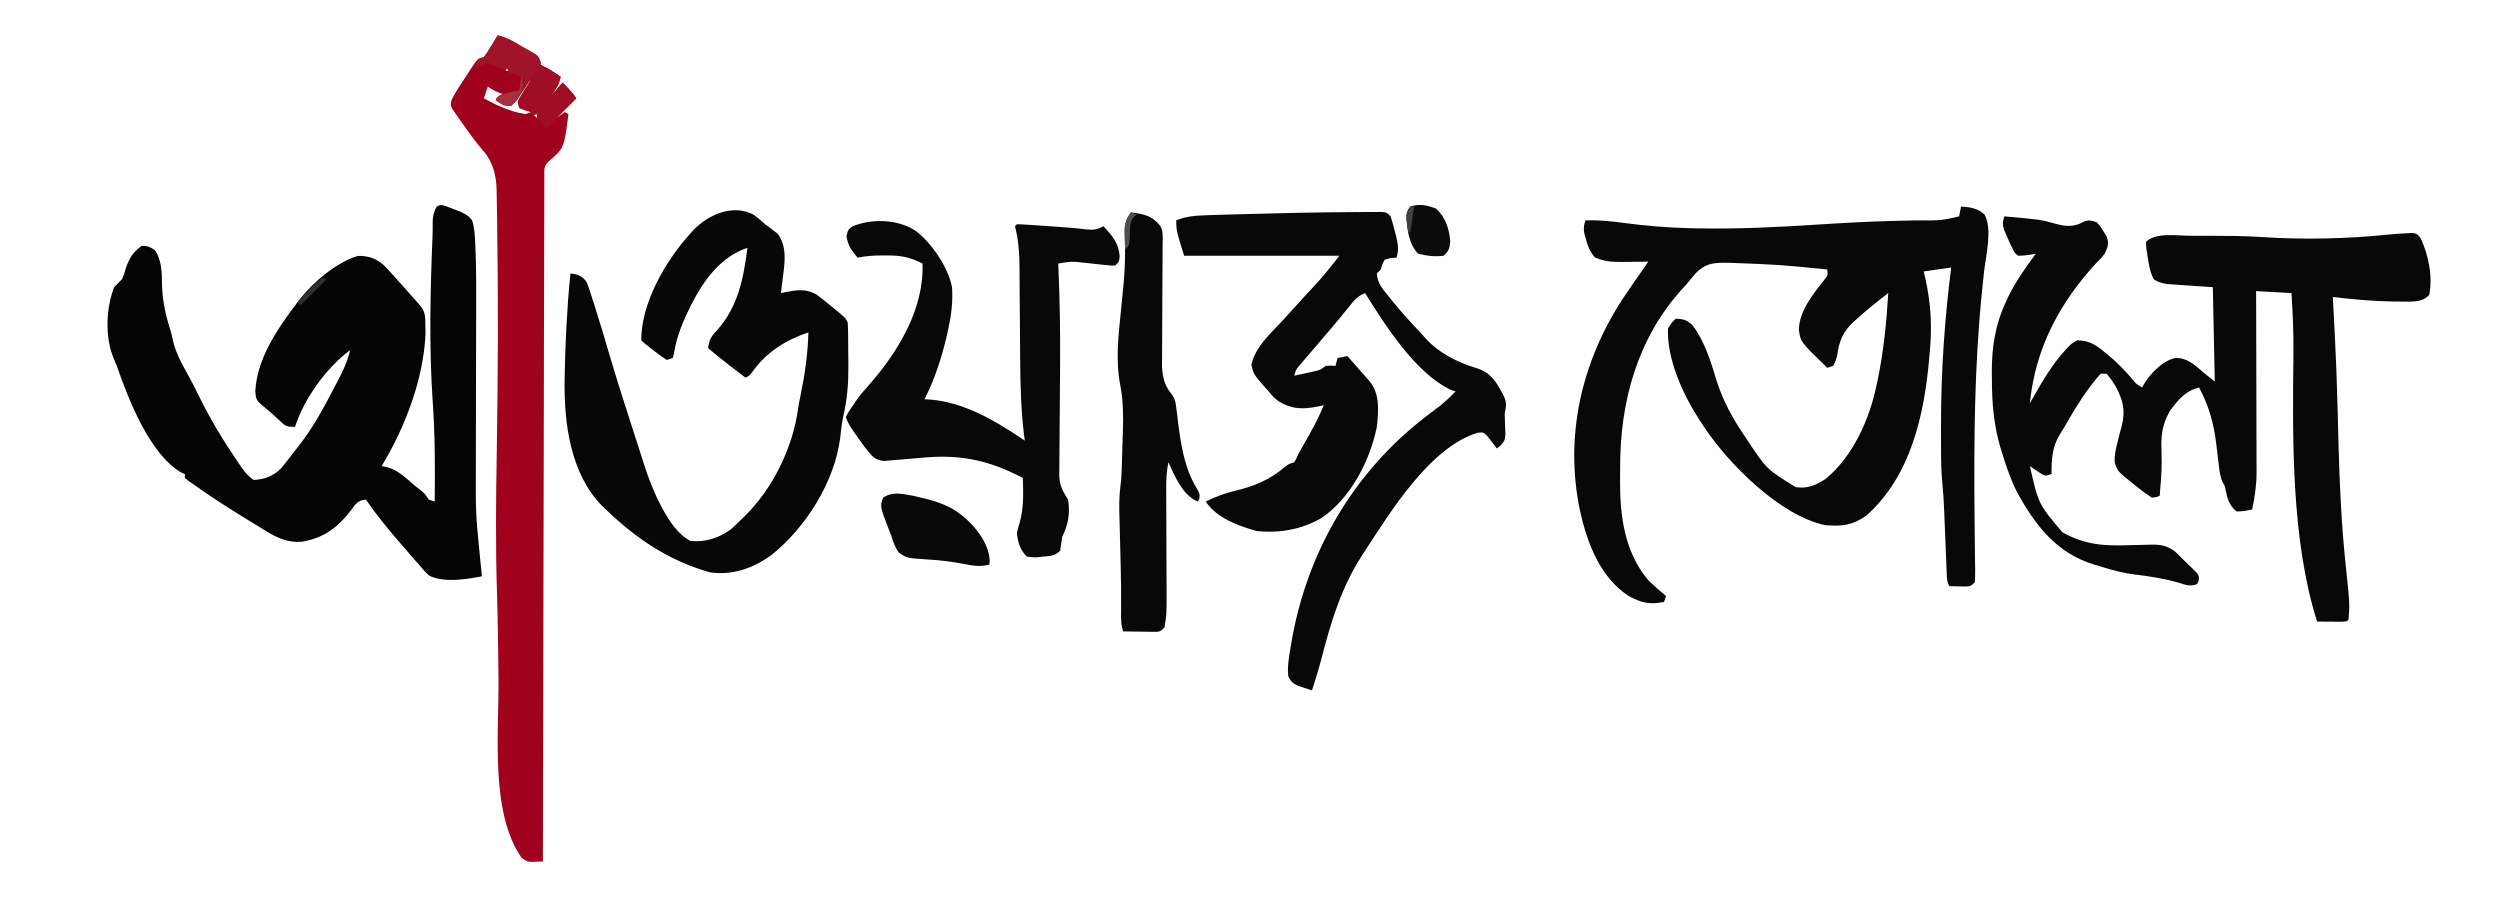
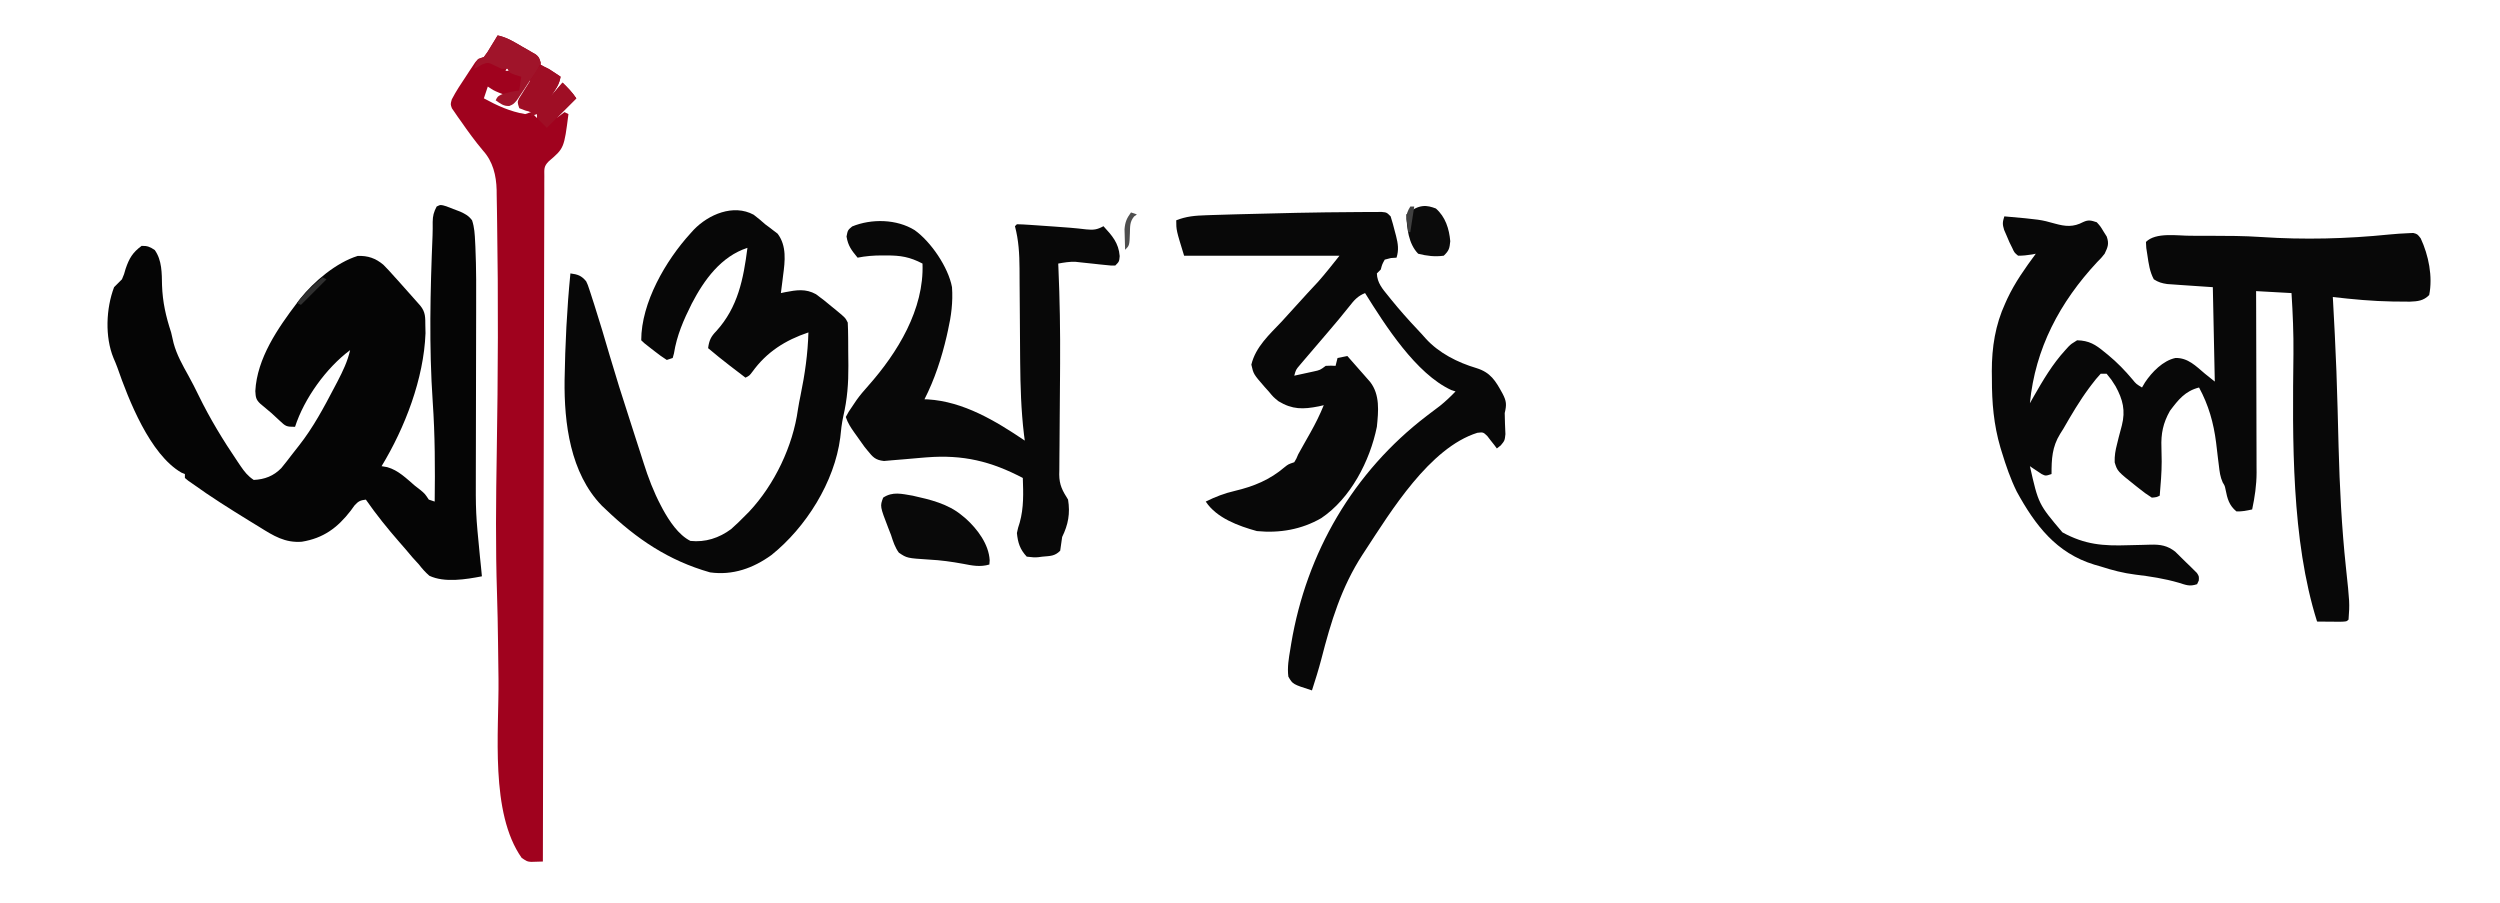
<svg xmlns="http://www.w3.org/2000/svg" version="1.1" width="1271" height="459" viewBox="0 0 1271 459">
  <path d="M0 0 C1.156 0.449 2.313 0.897 3.504 1.359 C5.234 2.017 5.234 2.017 7 2.688 C9.732 3.954 11.272 4.75 13.066 7.109 C14.278 10.745 14.433 14.215 14.625 18.009 C14.667 18.839 14.71 19.669 14.753 20.524 C15.252 31.594 15.177 42.67 15.142 53.748 C15.129 57.804 15.122 61.859 15.117 65.915 C15.106 74.521 15.087 83.128 15.066 91.734 C15.044 101.041 15.024 110.347 15.013 119.653 C15.007 124.307 14.994 128.959 14.979 133.612 C14.9 155.927 14.9 155.927 17.066 178.109 C17.266 179.921 17.455 181.733 17.629 183.547 C17.713 184.412 17.796 185.277 17.883 186.168 C17.943 186.809 18.004 187.449 18.066 188.109 C9.954 189.665 -0.944 191.471 -8.641 187.828 C-10.681 186.058 -12.287 184.248 -13.934 182.109 C-15.016 180.921 -16.099 179.734 -17.184 178.547 C-18.435 177.069 -19.685 175.59 -20.934 174.109 C-21.873 173.03 -22.815 171.952 -23.758 170.875 C-29.874 163.861 -35.623 156.762 -40.934 149.109 C-43.806 149.452 -44.796 149.955 -46.758 152.148 C-47.68 153.428 -47.68 153.428 -48.621 154.734 C-55.377 163.479 -62.534 168.735 -73.488 170.527 C-82.041 171.184 -87.897 167.498 -94.934 163.109 C-96.871 161.923 -98.809 160.737 -100.746 159.551 C-110.319 153.647 -119.81 147.693 -128.934 141.109 C-129.687 140.589 -130.44 140.069 -131.216 139.533 C-131.783 139.063 -132.349 138.593 -132.934 138.109 C-132.934 137.449 -132.934 136.789 -132.934 136.109 C-133.794 135.761 -133.794 135.761 -134.672 135.406 C-150.699 126.216 -161.579 98.299 -167.264 81.951 C-167.857 80.319 -168.538 78.721 -169.23 77.129 C-173.636 66.432 -173.04 51.912 -168.934 41.109 C-167.631 39.746 -166.299 38.41 -164.934 37.109 C-163.827 34.521 -163.827 34.521 -163.059 31.734 C-161.237 26.406 -159.494 23.46 -154.934 20.109 C-151.962 20.04 -150.682 20.611 -148.246 22.234 C-144.531 27.542 -144.681 33.955 -144.559 40.172 C-144.251 48.768 -142.619 55.921 -139.934 64.109 C-139.511 65.92 -139.094 67.733 -138.684 69.547 C-137.061 75.548 -134.107 80.76 -131.105 86.152 C-129.288 89.421 -127.611 92.739 -125.974 96.101 C-120.206 107.946 -113.456 119.026 -106.059 129.922 C-105.362 130.954 -105.362 130.954 -104.651 132.008 C-102.584 135.002 -100.993 137.07 -97.934 139.109 C-92.369 138.838 -87.829 137.108 -83.934 133.109 C-82.131 130.917 -80.387 128.693 -78.68 126.426 C-77.471 124.822 -76.23 123.243 -74.965 121.684 C-67.785 112.584 -62.356 102.408 -56.996 92.172 C-56.428 91.094 -55.861 90.016 -55.276 88.905 C-52.59 83.705 -50.227 78.83 -48.934 73.109 C-61.085 82.145 -72.289 97.722 -76.934 112.109 C-81.387 112.109 -81.701 111.85 -84.746 108.984 C-85.434 108.349 -86.123 107.713 -86.832 107.059 C-87.526 106.415 -88.219 105.772 -88.934 105.109 C-90.808 103.518 -92.695 101.943 -94.586 100.371 C-96.838 98.263 -96.937 97.061 -97.129 93.934 C-96.279 77.296 -85.672 61.944 -75.934 49.109 C-75.409 48.408 -74.884 47.707 -74.344 46.984 C-67.326 38.197 -55.933 28.588 -45.109 25.234 C-39.92 25.03 -36.001 26.372 -32.003 29.732 C-30.046 31.693 -28.2 33.716 -26.371 35.797 C-25.75 36.479 -25.13 37.162 -24.49 37.865 C-22.62 39.931 -20.774 42.017 -18.934 44.109 C-17.95 45.215 -17.95 45.215 -16.946 46.342 C-15.998 47.412 -15.998 47.412 -15.031 48.504 C-14.46 49.148 -13.889 49.792 -13.301 50.456 C-10.51 53.83 -10.737 56.548 -10.684 60.859 C-10.645 62.677 -10.645 62.677 -10.605 64.531 C-11.471 87.626 -21.048 112.545 -32.934 132.109 C-31.985 132.274 -31.036 132.439 -30.059 132.609 C-24.403 134.196 -20.314 138.377 -15.934 142.109 C-15.049 142.793 -14.165 143.476 -13.254 144.18 C-10.934 146.109 -10.934 146.109 -8.934 149.109 C-7.944 149.439 -6.954 149.769 -5.934 150.109 C-5.726 133.19 -5.763 116.37 -6.934 99.484 C-8.854 71.304 -8.19 43.046 -7.024 14.844 C-6.948 12.551 -6.928 10.274 -6.957 7.98 C-6.932 4.859 -6.389 2.859 -4.934 0.109 C-2.934 -0.891 -2.934 -0.891 0 0 Z " fill="#050505" transform="translate(226.934,104.891)" />
  <path d="M0 0 C18.359 1.632 18.359 1.632 25.75 3.688 C31.099 5.167 35.054 5.56 40.125 2.875 C42.814 1.62 44.206 2.088 47 3 C48.871 5.074 48.871 5.074 50.438 7.688 C50.972 8.537 51.507 9.386 52.059 10.262 C53.322 13.936 52.652 15.534 51 19 C49.293 21.141 49.293 21.141 47.188 23.25 C28.196 43.648 15.678 67.183 13 95 C13.944 93.333 13.944 93.333 14.906 91.633 C19.699 83.263 24.448 75.148 31 68 C31.522 67.424 32.044 66.848 32.582 66.254 C34.062 64.812 34.062 64.812 37 63 C43.098 63.146 46.375 65.195 50.875 68.938 C51.48 69.425 52.085 69.913 52.708 70.416 C57.354 74.249 61.363 78.382 65.23 83.004 C67.029 85.203 67.029 85.203 70 87 C70.495 86.154 70.99 85.309 71.5 84.438 C75.013 79.175 80.644 73.338 87 72 C93.386 71.855 97.378 76.117 102 80 C103.65 81.32 105.3 82.64 107 84 C106.67 68.16 106.34 52.32 106 36 C97.624 35.423 97.624 35.423 89.247 34.864 C88.201 34.788 87.156 34.711 86.078 34.633 C85.01 34.559 83.942 34.486 82.841 34.411 C80.09 34.013 78.321 33.503 76 32 C73.929 28.154 73.383 24.101 72.75 19.812 C72.559 18.581 72.368 17.35 72.172 16.082 C72.115 15.065 72.058 14.048 72 13 C77.038 7.962 87.945 9.88 94.707 9.861 C97.117 9.861 99.527 9.868 101.938 9.875 C102.77 9.876 103.602 9.877 104.459 9.878 C113.193 9.889 121.908 9.901 130.625 10.5 C152.32 11.958 174.139 11.414 195.751 9.218 C198.917 8.911 202.072 8.687 205.25 8.562 C206.121 8.523 206.993 8.483 207.891 8.441 C210 9 210 9 211.691 11.188 C215.687 19.775 217.896 30.631 216 40 C213.062 42.95 210.206 43.194 206.219 43.363 C204.312 43.365 202.406 43.347 200.5 43.312 C199.496 43.304 198.493 43.296 197.459 43.287 C187.247 43.127 177.139 42.172 167 41 C167.05 41.896 167.1 42.793 167.152 43.716 C167.401 48.269 167.641 52.822 167.875 57.375 C167.92 58.254 167.966 59.133 168.013 60.039 C168.654 72.646 169.118 85.252 169.438 97.871 C169.473 99.262 169.509 100.654 169.545 102.045 C169.572 103.087 169.572 103.087 169.599 104.151 C169.69 107.705 169.782 111.259 169.875 114.812 C169.903 115.875 169.903 115.875 169.931 116.96 C170.475 137.574 171.494 158.05 173.679 178.568 C175.601 196.611 175.601 196.611 175 205 C174 206 174 206 170.621 206.098 C169.227 206.091 167.832 206.079 166.438 206.062 C165.371 206.056 165.371 206.056 164.283 206.049 C162.522 206.037 160.761 206.019 159 206 C145.858 164.421 146.488 113.243 146.985 69.905 C147.093 59.554 146.658 49.334 146 39 C140.06 38.67 134.12 38.34 128 38 C128.01 40.972 128.021 43.943 128.032 47.005 C128.065 56.852 128.087 66.698 128.104 76.545 C128.114 82.512 128.128 88.479 128.151 94.446 C128.173 100.21 128.185 105.974 128.19 111.738 C128.193 113.931 128.201 116.124 128.211 118.317 C128.226 121.402 128.228 124.487 128.227 127.572 C128.234 128.467 128.241 129.363 128.249 130.285 C128.228 136.698 127.32 142.729 126 149 C123.15 149.617 120.874 150.11 118 150 C114.287 146.971 113.371 143.492 112.492 138.965 C112.085 136.974 112.085 136.974 111.027 135.274 C109.726 132.393 109.438 129.792 109.07 126.652 C108.914 125.406 108.758 124.161 108.598 122.877 C108.286 120.279 107.979 117.68 107.676 115.08 C106.394 104.935 103.865 96 99 87 C91.885 88.82 88.444 93.224 84.211 98.863 C80.693 105.07 79.595 110.485 79.875 117.562 C79.908 119.134 79.936 120.706 79.961 122.277 C79.974 123.061 79.986 123.845 79.999 124.652 C80.001 130.447 79.477 136.228 79 142 C77.402 142.789 77.402 142.789 75 143 C72.668 141.541 70.673 140.107 68.562 138.375 C67.722 137.716 67.722 137.716 66.865 137.043 C57.483 129.576 57.483 129.576 56.105 125.078 C55.99 121.695 56.462 119.024 57.312 115.75 C57.59 114.614 57.867 113.479 58.152 112.309 C58.668 110.296 59.198 108.287 59.754 106.285 C61.66 98.698 60.288 93.185 56.562 86.371 C54.482 83.032 54.482 83.032 52 80 C51.01 80 50.02 80 49 80 C47.304 81.815 45.848 83.577 44.375 85.562 C43.938 86.141 43.502 86.719 43.052 87.315 C38.179 93.904 34.082 100.907 30 108 C29.46 108.857 28.92 109.714 28.363 110.598 C24.27 117.248 24 123.328 24 131 C21 132 21 132 18.957 131.004 C18.249 130.528 17.542 130.053 16.812 129.562 C16.097 129.089 15.382 128.616 14.645 128.129 C14.102 127.756 13.559 127.384 13 127 C17.35 146.251 17.35 146.251 29.544 160.65 C40.941 166.915 50.315 167.62 63 167.188 C65.358 167.124 67.715 167.069 70.073 167.025 C71.526 166.996 72.979 166.956 74.431 166.902 C79.421 166.778 82.896 167.369 86.869 170.449 C88.717 172.245 90.556 174.049 92.375 175.875 C93.029 176.5 93.682 177.125 94.355 177.77 C94.968 178.379 95.58 178.989 96.211 179.617 C96.771 180.17 97.331 180.723 97.908 181.292 C99 183 99 183 98.862 185.149 C98.435 186.065 98.435 186.065 98 187 C94.133 188.289 92.507 187.433 88.625 186.25 C81.359 184.142 74.092 183.021 66.586 182.128 C60.475 181.361 54.853 179.895 49 178 C47.939 177.696 46.878 177.392 45.785 177.078 C26.393 171.18 15.662 156.993 6.312 139.918 C3.131 133.463 0.852 126.803 -1.25 119.938 C-1.496 119.135 -1.743 118.332 -1.997 117.505 C-5.391 105.897 -6.342 94.695 -6.312 82.625 C-6.329 81.318 -6.345 80.011 -6.361 78.664 C-6.367 66.573 -4.596 55.154 0.5 44.125 C0.834 43.384 1.168 42.643 1.512 41.879 C5.392 33.627 10.586 26.305 16 19 C15.385 19.119 14.77 19.237 14.137 19.359 C11.722 19.745 9.447 20.022 7 20 C5.109 18.438 5.109 18.438 4 16 C3.531 15.051 3.062 14.102 2.578 13.125 C2.14 12.094 1.702 11.062 1.25 10 C0.577 8.453 0.577 8.453 -0.109 6.875 C-1.045 3.856 -0.887 2.904 0 0 Z " fill="#080808" transform="translate(1019,110)" />
-   <path d="M0 0 C4.536 0.272 8.466 0.874 11.918 4.05 C16.057 11.512 12.634 24.916 11.688 33.129 C11.41 35.753 11.135 38.376 10.866 41.001 C10.796 41.69 10.725 42.378 10.652 43.088 C6.73 81.561 6.512 119.808 6.871 158.455 C6.88 159.539 6.889 160.624 6.899 161.741 C6.942 166.882 6.996 172.022 7.073 177.163 C7.093 178.979 7.113 180.796 7.132 182.612 C7.157 183.853 7.157 183.853 7.182 185.12 C7.198 187.081 7.109 189.042 7 191 C5 193 5 193 2.398 193.195 C1.401 193.172 0.403 193.149 -0.625 193.125 C-1.628 193.107 -2.631 193.089 -3.664 193.07 C-4.435 193.047 -5.206 193.024 -6 193 C-7.133 190.735 -7.181 189.336 -7.281 186.817 C-7.336 185.519 -7.336 185.519 -7.393 184.195 C-7.428 183.255 -7.463 182.316 -7.5 181.348 C-7.541 180.378 -7.581 179.408 -7.623 178.409 C-7.753 175.293 -7.877 172.178 -8 169.062 C-8.124 165.979 -8.249 162.896 -8.377 159.813 C-8.457 157.894 -8.534 155.975 -8.607 154.056 C-8.795 149.502 -9.076 144.984 -9.521 140.448 C-10.013 135.284 -10.161 130.173 -10.168 124.988 C-10.172 124.069 -10.176 123.151 -10.181 122.204 C-10.19 119.24 -10.19 116.276 -10.188 113.312 C-10.187 111.784 -10.187 111.784 -10.187 110.225 C-10.154 83.614 -8.392 57.409 -5 31 C-9.62 31.66 -14.24 32.32 -19 33 C-18.549 34.908 -18.549 34.908 -18.09 36.855 C-15.19 49.936 -14.682 61.699 -16 75 C-16.06 75.688 -16.119 76.377 -16.181 77.086 C-18.721 106.001 -25.519 136.886 -48 157 C-55.055 162.08 -60.453 162.696 -69 162 C-92.105 157.209 -118.363 130.641 -130.768 111.886 C-131.175 111.263 -131.581 110.641 -132 110 C-132.398 109.398 -132.795 108.797 -133.205 108.177 C-141.439 95.463 -149.625 77.477 -149 62 C-147.062 58.938 -147.062 58.938 -145 57 C-141.026 57.185 -139.36 57.658 -136.438 60.438 C-130.135 68.921 -127.182 79.023 -124.127 88.99 C-120.924 99.052 -116.028 107.848 -110.125 116.562 C-109.698 117.196 -109.271 117.829 -108.831 118.482 C-98.958 133.439 -98.958 133.439 -84.098 142.648 C-78.206 143.636 -73.355 141.574 -68.562 138.25 C-54.722 126.583 -46.651 108.275 -43 91 C-42.829 90.206 -42.657 89.413 -42.481 88.595 C-39.362 73.82 -37.93 59.058 -37 44 C-42.467 48.173 -47.803 52.415 -52.875 57.062 C-53.706 57.798 -53.706 57.798 -54.555 58.549 C-60.16 63.676 -62.042 68.469 -63 76 C-63.875 78.875 -63.875 78.875 -65 81 C-65.99 81.33 -66.98 81.66 -68 82 C-81.639 68.788 -81.639 68.788 -82.438 62.625 C-82.282 53.042 -75.188 44.482 -69.539 37.277 C-67.72 35.044 -67.72 35.044 -68 32 C-92.642 29.555 -92.642 29.555 -117.375 28.625 C-118.895 28.605 -118.895 28.605 -120.445 28.584 C-126.655 28.623 -130.276 29.294 -134.809 33.797 C-135.346 34.441 -135.884 35.086 -136.438 35.75 C-137.037 36.464 -137.636 37.178 -138.254 37.914 C-138.83 38.602 -139.406 39.291 -140 40 C-140.725 40.785 -140.725 40.785 -141.465 41.586 C-164.557 66.789 -173.412 99.342 -173.316 132.709 C-173.313 134.999 -173.336 137.288 -173.361 139.578 C-173.437 157.489 -170.974 175.914 -159 190 C-156.118 192.822 -153.131 195.458 -150 198 C-150.33 198.99 -150.66 199.98 -151 201 C-158.042 202.565 -162.688 201.464 -169 198 C-183.657 188.42 -190.131 170.862 -193.745 154.581 C-201.644 116.847 -193.083 79.604 -172.438 47.562 C-170.974 45.365 -169.495 43.177 -168 41 C-167.374 40.084 -167.374 40.084 -166.734 39.149 C-164.18 35.416 -161.601 31.701 -159 28 C-160.792 28.035 -160.792 28.035 -162.621 28.07 C-179.435 28.303 -179.435 28.303 -186 26 C-188.687 23.111 -189.733 20.277 -190.75 16.5 C-191.013 15.562 -191.276 14.623 -191.547 13.656 C-192.007 10.956 -191.742 9.576 -191 7 C-184.079 6.836 -177.535 7.479 -170.688 8.438 C-159.771 9.862 -149.005 10.766 -138 11 C-136.887 11.027 -135.774 11.054 -134.627 11.083 C-113.853 11.522 -93.262 10.487 -72.535 9.144 C-59.838 8.325 -47.157 7.649 -34.438 7.312 C-33.748 7.294 -33.059 7.275 -32.349 7.256 C-26.546 7.104 -20.75 6.979 -14.945 7.043 C-11.584 7.006 -8.7 6.735 -5.438 6 C-4.591 5.814 -3.744 5.629 -2.871 5.438 C-2.254 5.293 -1.636 5.149 -1 5 C-0.67 3.35 -0.34 1.7 0 0 Z " fill="#080808" transform="translate(997,105)" />
  <path d="M0 0 C1.429 -0.007 2.858 -0.018 4.286 -0.032 C6.236 -0.05 8.186 -0.052 10.136 -0.054 C11.222 -0.058 12.308 -0.062 13.426 -0.067 C15.968 0.176 15.968 0.176 17.968 2.176 C18.787 4.783 19.503 7.341 20.156 9.989 C20.441 11.057 20.441 11.057 20.732 12.147 C21.736 16.15 22.195 19.199 20.968 23.176 C20.02 23.238 19.071 23.3 18.093 23.364 C17.062 23.632 16.031 23.9 14.968 24.176 C13.644 26.572 13.644 26.572 12.968 29.176 C12.308 29.836 11.648 30.496 10.968 31.176 C11.122 36.017 13.905 39.146 16.843 42.739 C17.577 43.652 17.577 43.652 18.325 44.585 C22.522 49.755 26.918 54.727 31.496 59.563 C32.932 61.081 34.352 62.618 35.722 64.196 C42.433 71.646 52.029 76.474 61.531 79.301 C68.819 81.544 71.297 85.771 74.843 92.239 C76.907 96.149 76.97 97.929 75.968 102.176 C76.014 105.756 76.16 109.323 76.324 112.899 C75.968 116.176 75.968 116.176 73.957 118.61 C73.301 119.127 72.644 119.644 71.968 120.176 C71.533 119.587 71.097 118.998 70.648 118.391 C69.755 117.264 69.755 117.264 68.843 116.114 C68.263 115.36 67.683 114.606 67.086 113.829 C65.034 111.873 65.034 111.873 62.058 112.207 C37.782 119.819 18.115 152.086 4.968 172.176 C4.528 172.847 4.088 173.518 3.635 174.208 C-7.137 190.817 -12.353 208.208 -17.268 227.283 C-18.68 232.635 -20.316 237.913 -22.032 243.176 C-31.803 240.051 -31.803 240.051 -34.032 236.176 C-34.639 231.434 -33.815 226.855 -33.032 222.176 C-32.883 221.256 -32.733 220.336 -32.58 219.388 C-24.84 173.135 -0.95 132.047 36.386 103.559 C37.249 102.9 37.249 102.9 38.13 102.228 C39.757 100.992 41.39 99.764 43.023 98.536 C45.91 96.223 48.411 93.837 50.968 91.176 C49.907 90.834 49.907 90.834 48.824 90.485 C30.857 82.251 15.119 57.446 4.968 41.176 C1.23 42.678 -0.572 44.778 -3.032 47.926 C-6.594 52.401 -10.231 56.785 -13.969 61.114 C-19.864 67.972 -19.864 67.972 -25.719 74.864 C-26.527 75.816 -27.336 76.769 -28.168 77.75 C-30.191 80.111 -30.191 80.111 -31.032 83.176 C-28.926 82.726 -26.822 82.265 -24.719 81.801 C-22.961 81.418 -22.961 81.418 -21.168 81.028 C-17.902 80.319 -17.902 80.319 -15.032 78.176 C-12.344 78.051 -12.344 78.051 -10.032 78.176 C-9.537 76.196 -9.537 76.196 -9.032 74.176 C-7.382 73.846 -5.732 73.516 -4.032 73.176 C-1.9 75.587 0.223 78.006 2.343 80.426 C2.947 81.108 3.55 81.79 4.172 82.493 C5.042 83.488 5.042 83.488 5.929 84.504 C6.464 85.112 6.998 85.719 7.548 86.345 C12.622 92.886 11.763 101.302 10.968 109.176 C7.438 126.543 -2.417 145.606 -17.309 155.602 C-27.354 161.41 -38.547 163.313 -50.032 162.176 C-59.351 159.609 -70.527 155.553 -76.032 147.176 C-71.188 144.767 -66.5 142.949 -61.219 141.739 C-51.581 139.446 -43.437 136.11 -35.871 129.629 C-34.032 128.176 -34.032 128.176 -31.032 127.176 C-29.926 125.343 -29.926 125.343 -29.032 123.176 C-28.281 121.811 -27.521 120.45 -26.754 119.094 C-26.323 118.327 -25.892 117.559 -25.448 116.768 C-24.551 115.176 -23.653 113.585 -22.752 111.995 C-20.219 107.475 -17.975 102.98 -16.032 98.176 C-16.854 98.367 -17.676 98.558 -18.524 98.754 C-26.499 100.338 -31.973 100.451 -39.032 96.176 C-41.657 94.051 -41.657 94.051 -44.032 91.176 C-45.058 90.039 -45.058 90.039 -46.106 88.879 C-51.766 82.359 -51.766 82.359 -52.844 77.551 C-50.66 68.48 -43.626 62.236 -37.409 55.646 C-35.416 53.519 -33.474 51.349 -31.532 49.176 C-29.144 46.511 -26.745 43.86 -24.309 41.239 C-23.837 40.73 -23.365 40.22 -22.879 39.696 C-21.556 38.27 -20.23 36.848 -18.903 35.426 C-15.12 31.145 -11.6 26.637 -8.032 22.176 C-34.102 22.176 -60.172 22.176 -87.032 22.176 C-91.032 9.176 -91.032 9.176 -91.032 4.176 C-85.92 2.15 -81.387 1.781 -75.969 1.614 C-75.008 1.578 -74.047 1.543 -73.056 1.507 C-69.382 1.381 -65.707 1.276 -62.032 1.176 C-60.846 1.143 -60.846 1.143 -59.637 1.11 C-39.763 0.563 -19.882 0.094 0 0 Z " fill="#080808" transform="translate(689.032,107.824)" />
  <path d="M0 0 C2.051 1.52 3.942 3.148 5.852 4.84 C6.579 5.38 7.306 5.92 8.055 6.477 C8.771 7.03 9.488 7.583 10.227 8.152 C11.197 8.889 11.197 8.889 12.188 9.641 C16.876 15.836 15.959 23.626 14.977 30.902 C14.82 32.201 14.82 32.201 14.66 33.525 C14.404 35.632 14.13 37.736 13.852 39.84 C14.581 39.686 15.311 39.533 16.062 39.375 C21.76 38.282 26.43 37.501 31.699 40.414 C34.522 42.453 37.197 44.587 39.852 46.84 C40.582 47.433 41.313 48.026 42.066 48.637 C46.639 52.414 46.639 52.414 47.852 54.84 C47.975 57.363 48.04 59.858 48.055 62.383 C48.06 63.143 48.066 63.904 48.072 64.688 C48.081 66.308 48.088 67.928 48.092 69.548 C48.101 71.973 48.132 74.397 48.164 76.822 C48.223 85.685 47.608 93.85 45.578 102.488 C44.795 106.102 44.391 109.66 44.039 113.34 C41.135 135.871 26.579 158.996 9.039 173.027 C-0.258 179.765 -10.701 183.441 -22.148 181.84 C-43.273 175.828 -59.472 164.858 -75.148 149.84 C-76.158 148.889 -76.158 148.889 -77.188 147.918 C-93.231 131.362 -96.388 105.996 -96.113 84.051 C-95.813 65.932 -94.936 47.877 -93.148 29.84 C-89.396 30.347 -87.585 30.935 -85.148 33.84 C-84.292 35.68 -84.292 35.68 -83.605 37.777 C-83.341 38.576 -83.076 39.374 -82.803 40.196 C-82.525 41.069 -82.247 41.941 -81.961 42.84 C-81.51 44.222 -81.51 44.222 -81.051 45.632 C-78.278 54.228 -75.735 62.892 -73.194 71.558 C-70.065 82.204 -66.738 92.777 -63.291 103.324 C-62.24 106.558 -61.205 109.797 -60.175 113.038 C-59.242 115.964 -58.295 118.885 -57.346 121.806 C-56.891 123.214 -56.441 124.624 -55.995 126.036 C-53.586 133.662 -50.855 140.884 -47.109 147.965 C-46.79 148.57 -46.471 149.175 -46.142 149.798 C-42.922 155.645 -38.255 162.787 -32.148 165.84 C-24.569 166.646 -17.575 164.379 -11.465 159.852 C-8.915 157.604 -6.515 155.279 -4.148 152.84 C-3.209 151.896 -3.209 151.896 -2.25 150.934 C10.639 137.17 19.974 117.617 22.517 99.028 C22.891 96.579 23.371 94.165 23.871 91.738 C26.067 81.066 27.543 70.743 27.852 59.84 C16.122 63.784 6.678 69.744 -0.625 79.836 C-2.148 81.84 -2.148 81.84 -4.148 82.84 C-6.191 81.279 -8.233 79.716 -10.273 78.152 C-10.843 77.717 -11.413 77.282 -12 76.834 C-15.795 73.923 -19.493 70.923 -23.148 67.84 C-22.627 63.903 -21.732 61.972 -18.961 59.152 C-7.973 47.038 -5.183 32.718 -3.148 16.84 C-16.564 21.182 -25.204 33.17 -31.473 45.238 C-35.64 53.553 -39.05 61.33 -40.516 70.566 C-40.724 71.317 -40.933 72.067 -41.148 72.84 C-42.138 73.17 -43.128 73.5 -44.148 73.84 C-46.326 72.453 -48.267 71.066 -50.273 69.465 C-50.824 69.039 -51.374 68.614 -51.941 68.176 C-55.837 65.151 -55.837 65.151 -57.148 63.84 C-57.148 44.691 -44.659 23.237 -32.086 9.465 C-31.533 8.852 -30.98 8.24 -30.41 7.609 C-22.917 -0.145 -10.315 -5.57 0 0 Z " fill="#070707" transform="translate(383.148,109.16)" />
  <path d="M0 0 C4.757 0.998 8.526 3.386 12.688 5.812 C13.472 6.251 14.256 6.69 15.064 7.143 C15.81 7.576 16.556 8.01 17.324 8.457 C18.006 8.849 18.687 9.24 19.389 9.644 C21.379 11.319 21.507 12.504 22 15 C23.749 16.084 23.749 16.084 26 17 C28.012 18.315 30.014 19.646 32 21 C31.385 24.995 29.294 27.745 27 31 C28.98 28.69 30.96 26.38 33 24 C35.648 26.578 37.944 28.916 40 32 C36.7 35.3 33.4 38.6 30 42 C31.32 41.01 32.64 40.02 34 39 C34.99 39.495 34.99 39.495 36 40 C33.788 57.356 33.788 57.356 26 64 C23.313 66.687 23.746 68.016 23.738 71.775 C23.731 73.012 23.723 74.249 23.716 75.523 C23.717 76.909 23.719 78.294 23.722 79.68 C23.717 81.142 23.711 82.604 23.704 84.065 C23.688 88.097 23.685 92.129 23.683 96.16 C23.68 100.503 23.664 104.845 23.651 109.187 C23.628 116.715 23.613 124.243 23.603 131.771 C23.589 142.655 23.563 153.539 23.535 164.424 C23.49 182.081 23.453 199.739 23.422 217.396 C23.392 234.552 23.357 251.709 23.317 268.865 C23.314 270.45 23.314 270.45 23.31 272.067 C23.298 277.369 23.285 282.671 23.273 287.973 C23.169 331.982 23.08 375.991 23 420 C21.737 420.037 20.473 420.075 19.172 420.113 C18.461 420.134 17.751 420.155 17.019 420.177 C15 420 15 420 12.25 418.188 C-3.975 395.202 0.713 353.95 0.438 327.25 C0.379 322.355 0.315 317.46 0.25 312.565 C0.232 311.182 0.214 309.798 0.197 308.415 C0.094 300.3 -0.048 292.189 -0.316 284.078 C-1.102 260.001 -0.845 235.981 -0.449 211.899 C0.189 172.999 0.364 134.096 -0.264 95.193 C-0.296 93.18 -0.323 91.167 -0.346 89.154 C-0.379 86.417 -0.431 83.682 -0.488 80.945 C-0.495 80.164 -0.501 79.383 -0.508 78.578 C-0.706 71.178 -2.37 64.153 -7.438 58.562 C-11.453 53.786 -15.085 48.821 -18.625 43.688 C-19.182 42.91 -19.74 42.133 -20.314 41.332 C-20.822 40.587 -21.329 39.842 -21.852 39.074 C-22.545 38.078 -22.545 38.078 -23.252 37.061 C-24 35 -24 35 -23.304 32.52 C-21.172 28.4 -18.635 24.605 -16.062 20.75 C-15.524 19.922 -14.986 19.095 -14.432 18.242 C-13.909 17.456 -13.386 16.67 -12.848 15.859 C-12.373 15.142 -11.899 14.425 -11.41 13.687 C-10 12 -10 12 -7 11 C-5.093 8.455 -5.093 8.455 -3.312 5.438 C-2.69 4.426 -2.067 3.414 -1.426 2.371 C-0.955 1.589 -0.485 0.806 0 0 Z M5 16 C4.67 16.66 4.34 17.32 4 18 C4.66 18 5.32 18 6 18 C5.67 17.34 5.34 16.68 5 16 Z M19 17 C20 19 20 19 20 19 Z M18 19 C18 22 18 22 18 22 Z M16 22 C13.03 26.29 10.06 30.58 7 35 C2 34 2 34 0 32 C0.99 31.34 1.98 30.68 3 30 C2.237 29.711 1.474 29.422 0.688 29.125 C-2 28 -2 28 -5 26 C-5.66 27.98 -6.32 29.96 -7 32 C-0.318 35.667 6.42 38.764 14 40 C14.99 39.67 15.98 39.34 17 39 C15.02 38.01 13.04 37.02 11 36 C12.319 31.385 14.214 27.901 17 24 C16.67 23.34 16.34 22.68 16 22 Z M24 33 C24 36 24 36 24 36 Z M18 40 C18.66 40.66 19.32 41.32 20 42 C20 41.34 20 40.68 20 40 C19.34 40 18.68 40 18 40 Z " fill="#A0021E" transform="translate(253,18)" />
  <path d="M0 0 C8.276 5.893 17.112 18.857 19 29 C19.535 36.573 18.611 43.63 16.938 51 C16.61 52.477 16.61 52.477 16.276 53.984 C13.717 64.99 10.155 75.917 5 86 C5.548 86.014 6.096 86.028 6.66 86.043 C24.865 87.138 41.22 97.033 56 107 C55.861 105.951 55.723 104.902 55.58 103.821 C54.121 91.547 53.771 79.33 53.656 66.984 C53.644 65.705 53.644 65.705 53.632 64.401 C53.567 57.272 53.525 50.144 53.484 43.015 C53.453 37.663 53.414 32.311 53.364 26.959 C53.344 24.481 53.336 22.003 53.328 19.526 C53.276 12.092 52.907 5.232 51 -2 C51.33 -2.33 51.66 -2.66 52 -3 C54.117 -2.958 56.232 -2.841 58.344 -2.695 C59.653 -2.606 60.963 -2.517 62.312 -2.426 C63.001 -2.376 63.689 -2.327 64.398 -2.276 C66.463 -2.128 68.528 -1.987 70.594 -1.848 C76.17 -1.464 81.73 -1.067 87.277 -0.371 C90.981 -0.002 92.776 -0.232 96 -2 C100.398 2.799 103.723 6.469 104.25 13.188 C104 16 104 16 102 18 C99.757 18.028 99.757 18.028 96.984 17.723 C95.98 17.621 94.976 17.52 93.941 17.416 C92.888 17.299 91.835 17.183 90.75 17.062 C88.683 16.838 86.615 16.62 84.547 16.41 C83.627 16.308 82.708 16.207 81.761 16.102 C78.71 15.989 75.998 16.463 73 17 C73.047 18.026 73.047 18.026 73.095 19.073 C73.807 35.338 74.066 51.56 73.957 67.84 C73.947 69.657 73.936 71.474 73.926 73.292 C73.882 80.747 73.832 88.203 73.753 95.658 C73.705 100.297 73.676 104.935 73.659 109.573 C73.65 111.317 73.632 113.061 73.608 114.806 C73.574 117.225 73.565 119.643 73.562 122.062 C73.546 122.766 73.53 123.47 73.513 124.195 C73.547 129.64 75.193 132.523 78 137 C79.142 144.048 78.089 149.699 75 156 C74.656 158.332 74.321 160.665 74 163 C71.173 165.827 68.946 165.618 65 166 C64.308 166.089 63.616 166.178 62.902 166.27 C60.812 166.438 60.812 166.438 57 166 C53.534 162.268 52.499 158.986 52 154 C52.559 151.352 52.559 151.352 53.438 148.625 C55.53 141.075 55.266 133.758 55 126 C38.81 117.485 24.587 114.075 6.176 115.516 C5.082 115.601 5.082 115.601 3.965 115.688 C0.983 115.929 -1.997 116.184 -4.975 116.468 C-7.195 116.674 -9.414 116.847 -11.637 117.016 C-12.933 117.132 -14.23 117.248 -15.565 117.368 C-20.013 116.891 -21.228 115.413 -24 112 C-24.485 111.404 -24.97 110.809 -25.47 110.195 C-25.856 109.654 -26.243 109.112 -26.641 108.555 C-27.286 107.652 -27.286 107.652 -27.945 106.73 C-28.376 106.118 -28.806 105.506 -29.25 104.875 C-29.696 104.255 -30.142 103.635 -30.602 102.996 C-32.478 100.352 -33.969 98.094 -35 95 C-33.594 92.363 -33.594 92.363 -31.5 89.312 C-30.83 88.319 -30.159 87.325 -29.469 86.301 C-27.662 83.788 -25.693 81.489 -23.629 79.184 C-8.699 62.363 4.901 40.221 4 17 C-2.454 13.626 -7.128 12.838 -14.375 12.875 C-15.117 12.871 -15.86 12.867 -16.625 12.863 C-20.86 12.871 -24.829 13.166 -29 14 C-32.077 10.23 -33.819 8.088 -34.625 3.25 C-34 0 -34 0 -31.75 -1.875 C-21.903 -5.903 -9.131 -5.648 0 0 Z " fill="#080808" transform="translate(465,117)" />
-   <path d="M0 0 C6.493 0.845 10.785 1.561 15 7 C16.471 9.941 16.103 12.534 16.082 15.817 C16.079 16.518 16.076 17.219 16.072 17.942 C16.065 19.467 16.056 20.992 16.045 22.517 C16.027 24.934 16.017 27.352 16.009 29.769 C15.984 36.644 15.949 43.518 15.904 50.393 C15.877 54.597 15.86 58.801 15.849 63.004 C15.843 64.604 15.833 66.203 15.819 67.802 C15.8 70.047 15.793 72.291 15.789 74.536 C15.781 75.811 15.774 77.086 15.766 78.4 C16.095 83.457 16.86 87.575 20.057 91.571 C22.362 94.452 22.676 96.232 23.09 99.867 C23.303 101.557 23.303 101.557 23.52 103.28 C23.657 104.467 23.795 105.653 23.938 106.875 C25.484 118.604 27.166 129.889 33.375 140.188 C35 143 35 143 34.75 145.438 C34.502 145.953 34.255 146.469 34 147 C26.279 143.918 22.31 134.15 19 127 C18.164 131.351 17.883 135.444 17.902 139.872 C17.905 140.861 17.905 140.861 17.907 141.871 C17.911 143.293 17.917 144.715 17.925 146.138 C17.938 148.397 17.944 150.655 17.949 152.914 C17.962 158.525 17.986 164.135 18.01 169.746 C18.03 174.49 18.046 179.235 18.056 183.979 C18.062 186.191 18.075 188.402 18.088 190.614 C18.14 204.319 18.14 204.319 17 211 C15 213 15 213 13.029 213.227 C12.243 213.217 11.458 213.206 10.648 213.195 C9.798 213.189 8.947 213.182 8.07 213.176 C6.736 213.151 6.736 213.151 5.375 213.125 C4.478 213.116 3.581 213.107 2.656 213.098 C0.437 213.074 -1.781 213.041 -4 213 C-5.272 209.129 -5.085 205.279 -5.027 201.258 C-4.974 193.914 -5.068 186.584 -5.254 179.242 C-5.279 178.233 -5.303 177.225 -5.328 176.185 C-5.431 172.022 -5.536 167.859 -5.648 163.695 C-5.73 160.607 -5.805 157.518 -5.879 154.43 C-5.919 153.034 -5.919 153.034 -5.961 151.611 C-6.083 146.267 -5.721 141.292 -5 136 C-4.8 133.038 -4.701 130.076 -4.613 127.109 C-4.588 126.284 -4.562 125.458 -4.536 124.607 C-4.484 122.869 -4.435 121.131 -4.387 119.393 C-4.313 116.771 -4.222 114.149 -4.131 111.527 C-3.884 103.395 -3.903 95.774 -5.47 87.753 C-7.943 74.915 -6.359 62.375 -5.062 49.5 C-4.667 45.553 -4.281 41.606 -3.91 37.656 C-3.819 36.691 -3.728 35.725 -3.633 34.731 C-2.963 27.043 -2.866 19.422 -3.158 11.711 C-3.28 6.91 -3.087 3.952 0 0 Z " fill="#080808" transform="translate(575,108)" />
  <path d="M0 0 C8.74 1.946 18.023 4.134 25 10 C25.672 10.552 26.343 11.103 27.035 11.672 C32.936 17.01 38.709 24.668 39.156 32.863 C39.105 33.568 39.053 34.274 39 35 C34.322 36.389 30.237 35.531 25.562 34.625 C19.837 33.578 14.263 32.792 8.438 32.5 C-2.864 31.767 -2.864 31.767 -7 29 C-9.043 26.228 -9.945 23.255 -11 20 C-11.455 18.836 -11.91 17.672 -12.379 16.473 C-16.645 5.396 -16.645 5.396 -15 1 C-10.169 -2.22 -5.562 -0.919 0 0 Z " fill="#090909" transform="translate(464,252)" />
  <path d="M0 0 C3.579 1.652 6.748 3.783 10 6 C9.385 9.995 7.294 12.745 5 16 C6.98 13.69 8.96 11.38 11 9 C13.648 11.578 15.944 13.916 18 17 C13.05 21.95 8.1 26.9 3 32 C1.35 30.35 -0.3 28.7 -2 27 C-2 26.34 -2 25.68 -2 25 C-2.99 25.33 -3.98 25.66 -5 26 C-5 25.34 -5 24.68 -5 24 C-5.969 23.732 -6.939 23.464 -7.938 23.188 C-8.948 22.796 -9.959 22.404 -11 22 C-12 19 -12 19 -11.12 17.023 C-10.66 16.291 -10.2 15.559 -9.727 14.805 C-9.232 14.007 -8.737 13.209 -8.227 12.387 C-7.698 11.558 -7.17 10.729 -6.625 9.875 C-6.104 9.038 -5.583 8.202 -5.047 7.34 C-1.215 1.215 -1.215 1.215 0 0 Z M2 18 C2 21 2 21 2 21 Z " fill="#9F0E25" transform="translate(275,33)" />
-   <path d="M0 0 C4.861 4.256 6.772 10.352 7.312 16.625 C6.97 20.323 6.646 21.47 4 24 C-0.476 24.624 -4.633 24.114 -9 23 C-13.969 17.915 -14.764 9.952 -15 3 C-14.227 0.668 -14.227 0.668 -13 -1 C-8.427 -2.524 -4.47 -1.685 0 0 Z " fill="#0B0B0B" transform="translate(730,106)" />
+   <path d="M0 0 C4.861 4.256 6.772 10.352 7.312 16.625 C6.97 20.323 6.646 21.47 4 24 C-0.476 24.624 -4.633 24.114 -9 23 C-13.969 17.915 -14.764 9.952 -15 3 C-8.427 -2.524 -4.47 -1.685 0 0 Z " fill="#0B0B0B" transform="translate(730,106)" />
  <path d="M0 0 C4.772 0.995 8.527 3.425 12.688 5.875 C13.472 6.322 14.256 6.77 15.064 7.23 C15.81 7.667 16.556 8.104 17.324 8.555 C18.006 8.952 18.687 9.348 19.389 9.757 C21 11 21 11 22 14 C20.149 17.761 17.66 21.157 15.312 24.625 C14.674 25.605 14.035 26.584 13.377 27.594 C12.754 28.524 12.13 29.455 11.488 30.414 C10.916 31.27 10.344 32.125 9.755 33.006 C8 35 8 35 5.954 35.876 C3.012 36.062 1.355 34.636 -1 33 C0 31 0 31 2.188 29.938 C5.12 28.96 7.943 28.427 11 28 C11.33 25.69 11.66 23.38 12 21 C11.031 20.711 10.061 20.422 9.062 20.125 C6 19 6 19 5 17 C4.01 17 3.02 17 2 17 C0.886 16.464 -0.228 15.928 -1.375 15.375 C-4.829 13.661 -4.829 13.661 -7.812 14.75 C-8.534 15.162 -9.256 15.575 -10 16 C-10.66 16.33 -11.32 16.66 -12 17 C-11.188 14.562 -11.188 14.562 -10 12 C-9.01 11.67 -8.02 11.34 -7 11 C-5.093 8.455 -5.093 8.455 -3.312 5.438 C-2.69 4.426 -2.067 3.414 -1.426 2.371 C-0.955 1.589 -0.485 0.806 0 0 Z " fill="#A0142A" transform="translate(253,18)" />
-   <path d="M0 0 C0.996 3.098 1.012 4.917 0 8 C-1.191 9.922 -1.191 9.922 -2.562 11.75 C-3.018 12.364 -3.473 12.977 -3.941 13.609 C-4.291 14.068 -4.64 14.527 -5 15 C-8.688 14.502 -10.605 13.899 -13 11 C-8.973 8.795 -5.565 7.543 -1 7 C-0.67 4.69 -0.34 2.38 0 0 Z " fill="#A42F3F" transform="translate(265,39)" />
  <path d="M0 0 C0.99 0.33 1.98 0.66 3 1 C2.517 1.36 2.033 1.719 1.535 2.09 C-0.671 4.835 -0.442 7.085 -0.562 10.562 C-0.792 16.792 -0.792 16.792 -3 19 C-3.081 16.771 -3.139 14.542 -3.188 12.312 C-3.222 11.071 -3.257 9.83 -3.293 8.551 C-2.985 4.814 -2.181 2.994 0 0 Z " fill="#4E4E4E" transform="translate(575,108)" />
  <path d="M0 0 C0.66 0.33 1.32 0.66 2 1 C-2.29 5.29 -6.58 9.58 -11 14 C-11.66 13.67 -12.32 13.34 -13 13 C-9.058 8.12 -4.88 3.942 0 0 Z " fill="#2F2F2F" transform="translate(164,141)" />
  <path d="M0 0 C0.66 0 1.32 0 2 0 C1.34 4.29 0.68 8.58 0 13 C-0.33 13 -0.66 13 -1 13 C-1.224 11.586 -1.428 10.168 -1.625 8.75 C-1.741 7.961 -1.857 7.172 -1.977 6.359 C-2.003 3.678 -1.366 2.273 0 0 Z " fill="#404040" transform="translate(717,105)" />
</svg>